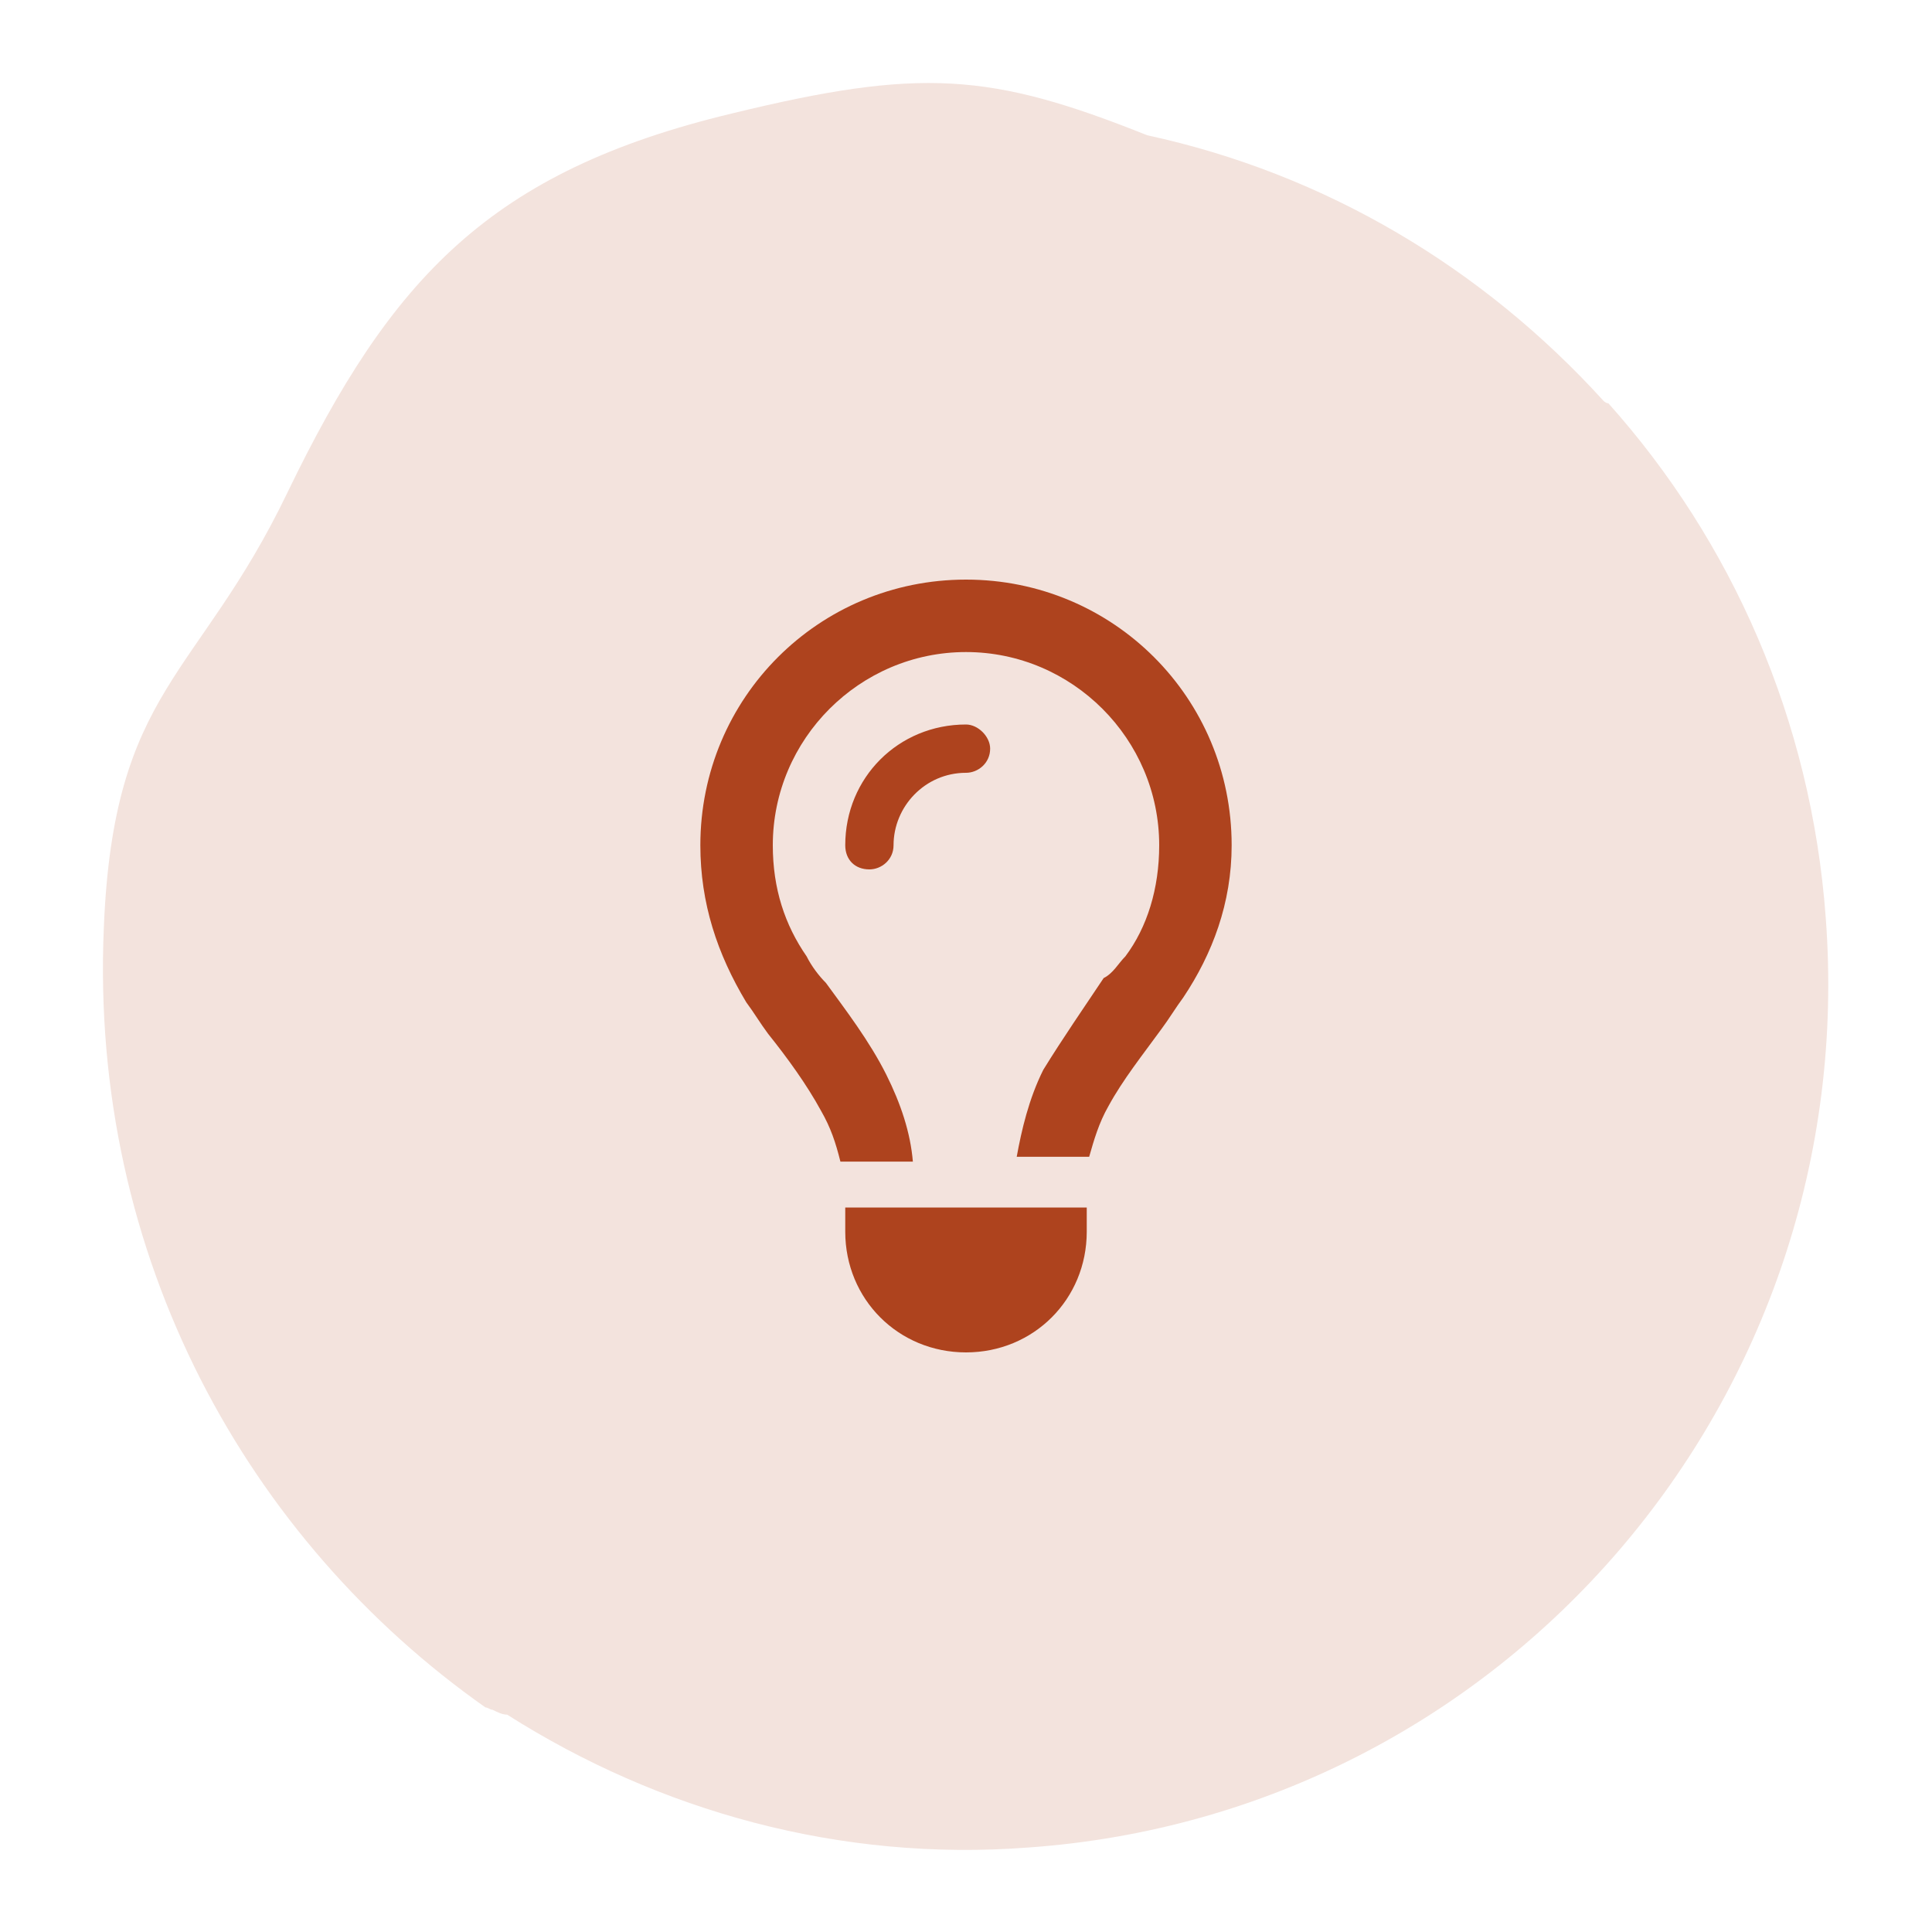
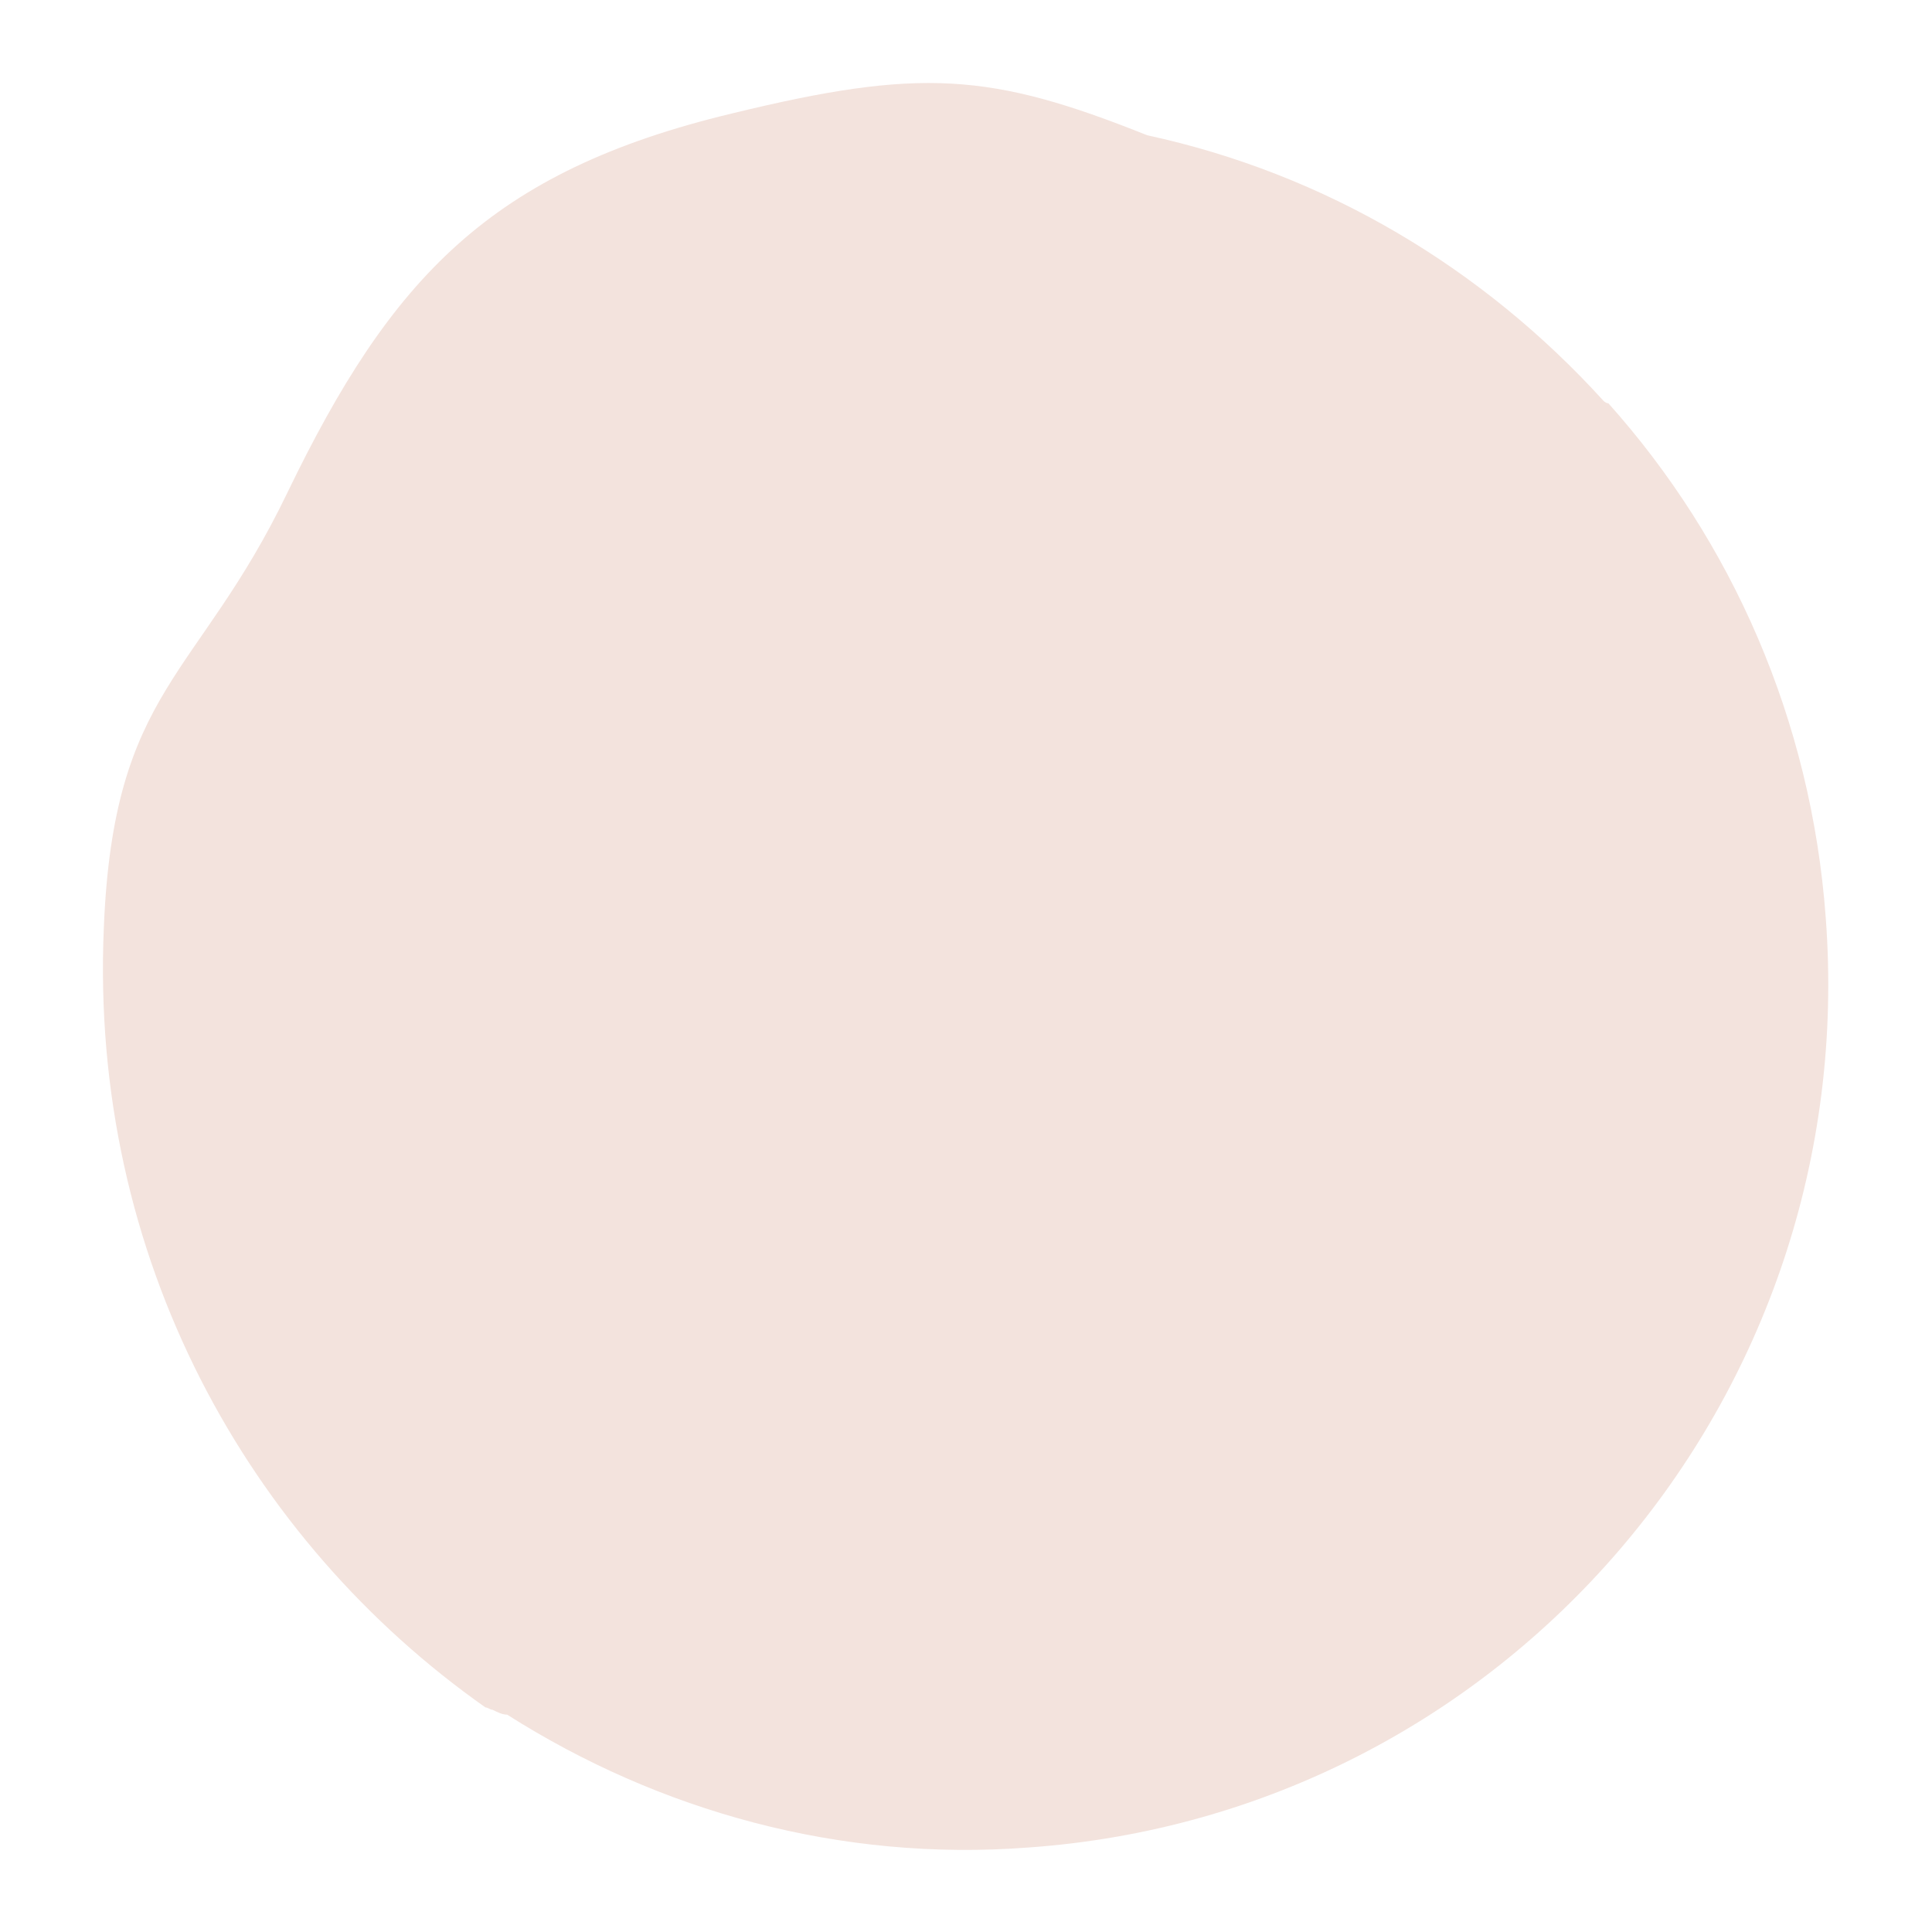
<svg xmlns="http://www.w3.org/2000/svg" version="1.1" id="Layer_1" x="0px" y="0px" viewBox="0 0 80 80" style="enable-background:new 0 0 80 80;" xml:space="preserve">
  <style type="text/css">
	.st0{fill:#F3E3DD;}
	.st1{fill:#AE431E;}
</style>
  <path class="st0" d="M75.6,38c-0.6-8.2-3.9-15.6-9-21.3c-0.1,0-0.2-0.1-0.2-0.1c-5-5.5-11.5-9.4-18.9-11C41,3,38.1,2.8,30.3,4.7  c-10,2.4-14.1,6.8-18.4,15.7c-3.7,7.7-7.2,8.1-7.6,18c-0.6,13.7,6,25.4,15.8,32.3c0.1,0,0.2,0.1,0.3,0.1c0.2,0.1,0.4,0.2,0.6,0.2  c6.3,4,13.8,6.1,21.6,5.5C62.3,75.1,77.1,57.9,75.6,38z" />
-   <path class="st1" d="M46.6,39.6c0.9-1.2,1.4-2.8,1.4-4.6c0-4.4-3.6-8-8-8s-8,3.6-8,8c0,1.8,0.5,3.3,1.4,4.6c0.2,0.4,0.5,0.8,0.8,1.1  c0.8,1.1,1.8,2.4,2.5,3.8c0.6,1.2,1,2.4,1.1,3.6h-3c-0.2-0.8-0.4-1.4-0.8-2.1c-0.6-1.1-1.4-2.2-2.2-3.2c-0.3-0.4-0.6-0.9-0.9-1.3  c-1.2-2-1.9-4.1-1.9-6.5c0-6.1,4.9-11,11-11s11,4.9,11,11c0,2.4-0.8,4.5-2,6.3c-0.3,0.4-0.6,0.9-0.9,1.3c-0.8,1.1-1.6,2.1-2.2,3.2  c-0.4,0.7-0.6,1.4-0.8,2.1h-3c0.2-1.1,0.5-2.4,1.1-3.6c0.8-1.3,1.7-2.6,2.5-3.8C46.1,40.3,46.3,39.9,46.6,39.6z M40,32  c-1.7,0-3,1.4-3,3c0,0.6-0.5,1-1,1c-0.6,0-1-0.4-1-1c0-2.8,2.2-5,5-5c0.5,0,1,0.5,1,1C41,31.6,40.5,32,40,32z M40,56  c-2.8,0-5-2.2-5-5v-1h10v1C45,53.8,42.8,56,40,56z" />
</svg>